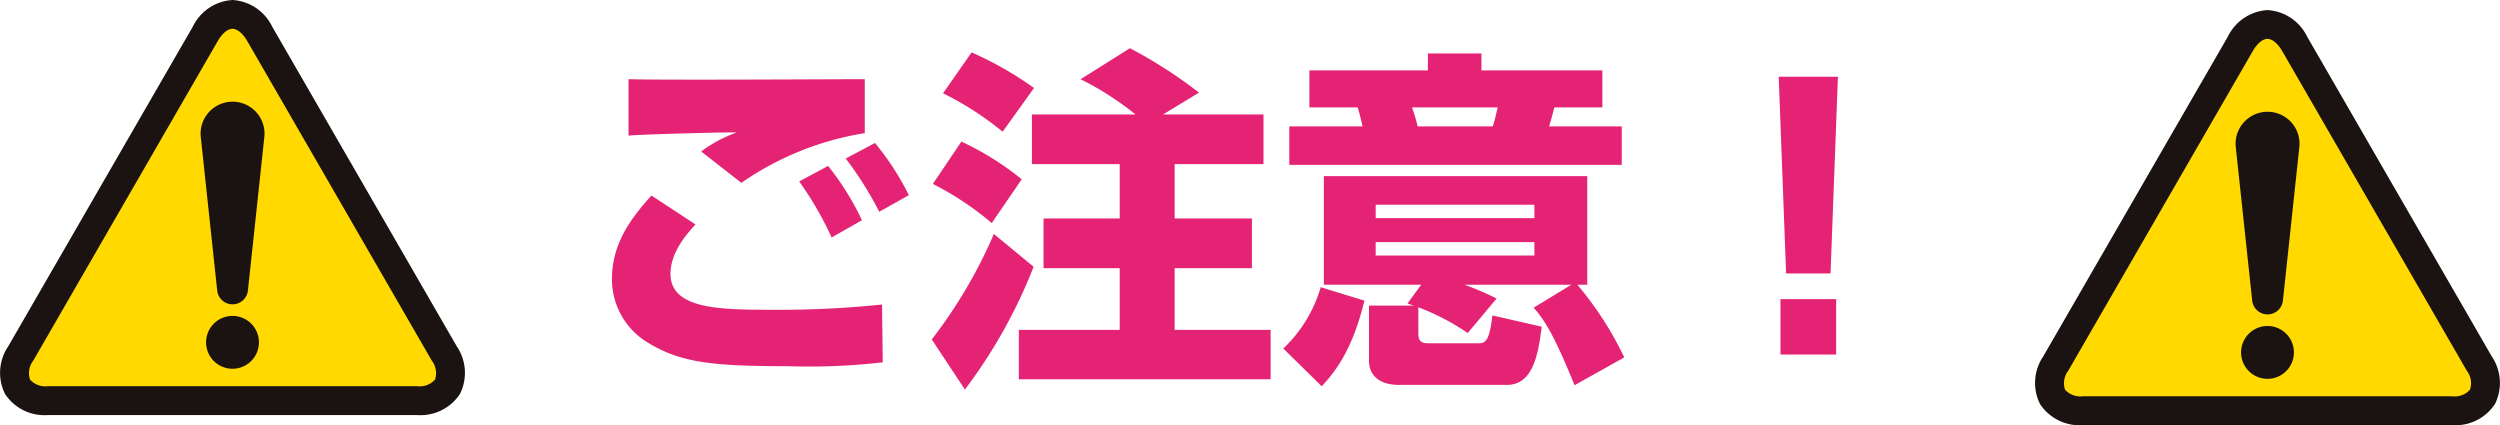
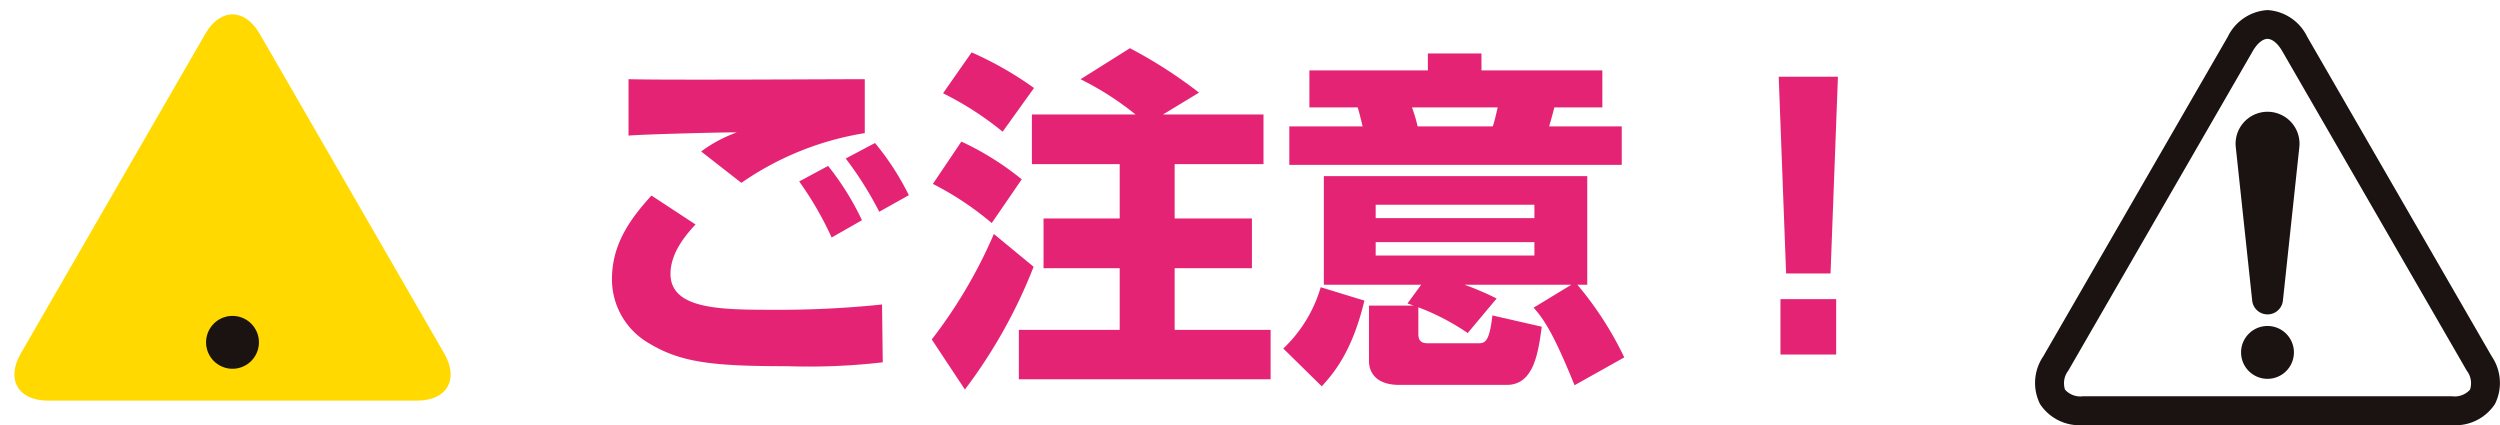
<svg xmlns="http://www.w3.org/2000/svg" height="42.195" viewBox="0 0 248.158 42.195" width="248.158">
  <clipPath id="a">
    <path d="m0 0h46.158v41.195h-46.158z" />
  </clipPath>
  <path d="m28.84-27.335c-3.36 0-19.74.105-23.45 0v5.6c1.645-.14 10.01-.35 10.745-.315a13.545 13.545 0 0 0 -3.535 1.89l3.99 3.115a29.672 29.672 0 0 1 12.25-4.935zm-21.175 11.55c-2.03 2.24-3.92 4.76-3.92 8.295a7.323 7.323 0 0 0 3.675 6.37c3.185 1.925 6.37 2.275 13.755 2.275a63.6 63.6 0 0 0 9.45-.385l-.07-5.74a98.431 98.431 0 0 1 -10.78.525c-5.25 0-10.22-.035-10.22-3.57 0-2.135 1.61-3.955 2.485-4.9zm20.895 2.45a27.1 27.1 0 0 0 -3.36-5.39l-2.87 1.54a32.924 32.924 0 0 1 3.22 5.565zm4.655-2.485a26.519 26.519 0 0 0 -3.36-5.18l-2.905 1.54a34.672 34.672 0 0 1 3.325 5.285zm12.215-8.015v4.935h8.715v5.39h-7.56v4.935h7.56v6.125h-10.01v4.9h24.99v-4.9h-9.525v-6.125h7.67v-4.935h-7.67v-5.39h8.82v-4.935h-9.97l3.57-2.165a46.226 46.226 0 0 0 -6.86-4.41l-4.9 3.08a29.553 29.553 0 0 1 5.46 3.5zm-8.82-2.1a30.951 30.951 0 0 1 5.915 3.815l3.115-4.34a34.321 34.321 0 0 0 -6.195-3.535zm-1.01 8.995a30.3 30.3 0 0 1 5.845 3.885l2.975-4.34a28.453 28.453 0 0 0 -5.99-3.745zm6.055 4.97a48.182 48.182 0 0 1 -6.165 10.47l3.29 4.97a50.893 50.893 0 0 0 6.82-12.185zm41.055 6.9.63.21h-4.45v5.49c0 1.295.875 2.38 2.975 2.38h10.71c2.66 0 3.115-3.15 3.465-5.775l-4.9-1.12c-.315 2.765-.77 2.765-1.5 2.765h-4.87c-.665 0-.98-.21-.98-.945v-2.625a22.977 22.977 0 0 1 4.9 2.555l2.87-3.43a28.834 28.834 0 0 0 -3.185-1.365h10.6l-3.74 2.275c1.015 1.155 1.96 2.52 4.06 7.7l4.935-2.765a33.631 33.631 0 0 0 -4.655-7.21h.98v-10.78h-26.145v10.78h9.66zm12.6-9.8v1.33h-15.755v-1.33zm0 3.71v1.33h-15.755v-1.33zm-10.575-17.05h-11.76v3.675h4.795c.14.455.175.595.49 1.89h-7.28v3.815h33v-3.815h-7.21c.35-1.19.385-1.4.525-1.89h4.76v-3.675h-12v-1.68h-5.32zm6.93 3.675c-.035.1-.245 1.19-.49 1.89h-7.455a15.993 15.993 0 0 0 -.56-1.89zm-17.565 17.85a13.653 13.653 0 0 1 -3.715 6.085l3.815 3.75c1.365-1.47 3.08-3.675 4.235-8.505zm45.46-20.895.735 19.53h4.41l.735-19.53zm.175 22.08v5.5h5.53v-5.5z" fill="#e52375" transform="translate(57 35.195)" />
  <g clip-path="url(#a)">
    <path d="m18.3 53.336c-2.972 0-4.188-2.106-2.7-4.679l18.314-31.727c1.486-2.574 3.917-2.574 5.4 0l18.32 31.727c1.486 2.574.27 4.679-2.7 4.679z" fill="#ffd900" transform="translate(-13.536 -13.57)" />
    <g fill="#1a1311">
-       <path d="m41.4 41.2h-36.639a4.691 4.691 0 0 1 -4.261-2.094 4.691 4.691 0 0 1 .321-4.735l18.318-31.726a4.691 4.691 0 0 1 3.94-2.645 4.691 4.691 0 0 1 3.94 2.645l18.317 31.726a4.691 4.691 0 0 1 .321 4.735 4.691 4.691 0 0 1 -4.257 2.094m-18.321-38.341c-.477 0-1.024.454-1.463 1.215l-18.316 31.726a2.037 2.037 0 0 0 -.321 1.875 2.036 2.036 0 0 0 1.784.66h36.637a2.037 2.037 0 0 0 1.784-.66 2.037 2.037 0 0 0 -.321-1.875l-18.321-31.725c-.439-.761-.987-1.215-1.464-1.215" />
      <path d="m219.876 331.64a2.623 2.623 0 1 1 -2.623-2.623 2.623 2.623 0 0 1 2.623 2.623" transform="translate(-194.174 -297.659)" />
-       <path d="m215.2 109.423-1.629 15.23a1.534 1.534 0 0 1 -3.051 0l-1.629-15.23a3.173 3.173 0 1 1 6.31-.675 3.333 3.333 0 0 1 0 .675" transform="translate(-188.961 -95.818)" />
    </g>
  </g>
  <g clip-path="url(#a)" transform="translate(202 1)">
-     <path d="m18.3 53.336c-2.972 0-4.188-2.106-2.7-4.679l18.314-31.727c1.486-2.574 3.917-2.574 5.4 0l18.32 31.727c1.486 2.574.27 4.679-2.7 4.679z" fill="#ffd900" transform="translate(-13.536 -13.57)" />
    <g fill="#1a1311">
      <path d="m41.4 41.2h-36.639a4.691 4.691 0 0 1 -4.261-2.094 4.691 4.691 0 0 1 .321-4.735l18.318-31.726a4.691 4.691 0 0 1 3.94-2.645 4.691 4.691 0 0 1 3.94 2.645l18.317 31.726a4.691 4.691 0 0 1 .321 4.735 4.691 4.691 0 0 1 -4.257 2.094m-18.321-38.341c-.477 0-1.024.454-1.463 1.215l-18.316 31.726a2.037 2.037 0 0 0 -.321 1.875 2.036 2.036 0 0 0 1.784.66h36.637a2.037 2.037 0 0 0 1.784-.66 2.037 2.037 0 0 0 -.321-1.875l-18.321-31.725c-.439-.761-.987-1.215-1.464-1.215" />
      <path d="m219.876 331.64a2.623 2.623 0 1 1 -2.623-2.623 2.623 2.623 0 0 1 2.623 2.623" transform="translate(-194.174 -297.659)" />
      <path d="m215.2 109.423-1.629 15.23a1.534 1.534 0 0 1 -3.051 0l-1.629-15.23a3.173 3.173 0 1 1 6.31-.675 3.333 3.333 0 0 1 0 .675" transform="translate(-188.961 -95.818)" />
    </g>
  </g>
</svg>